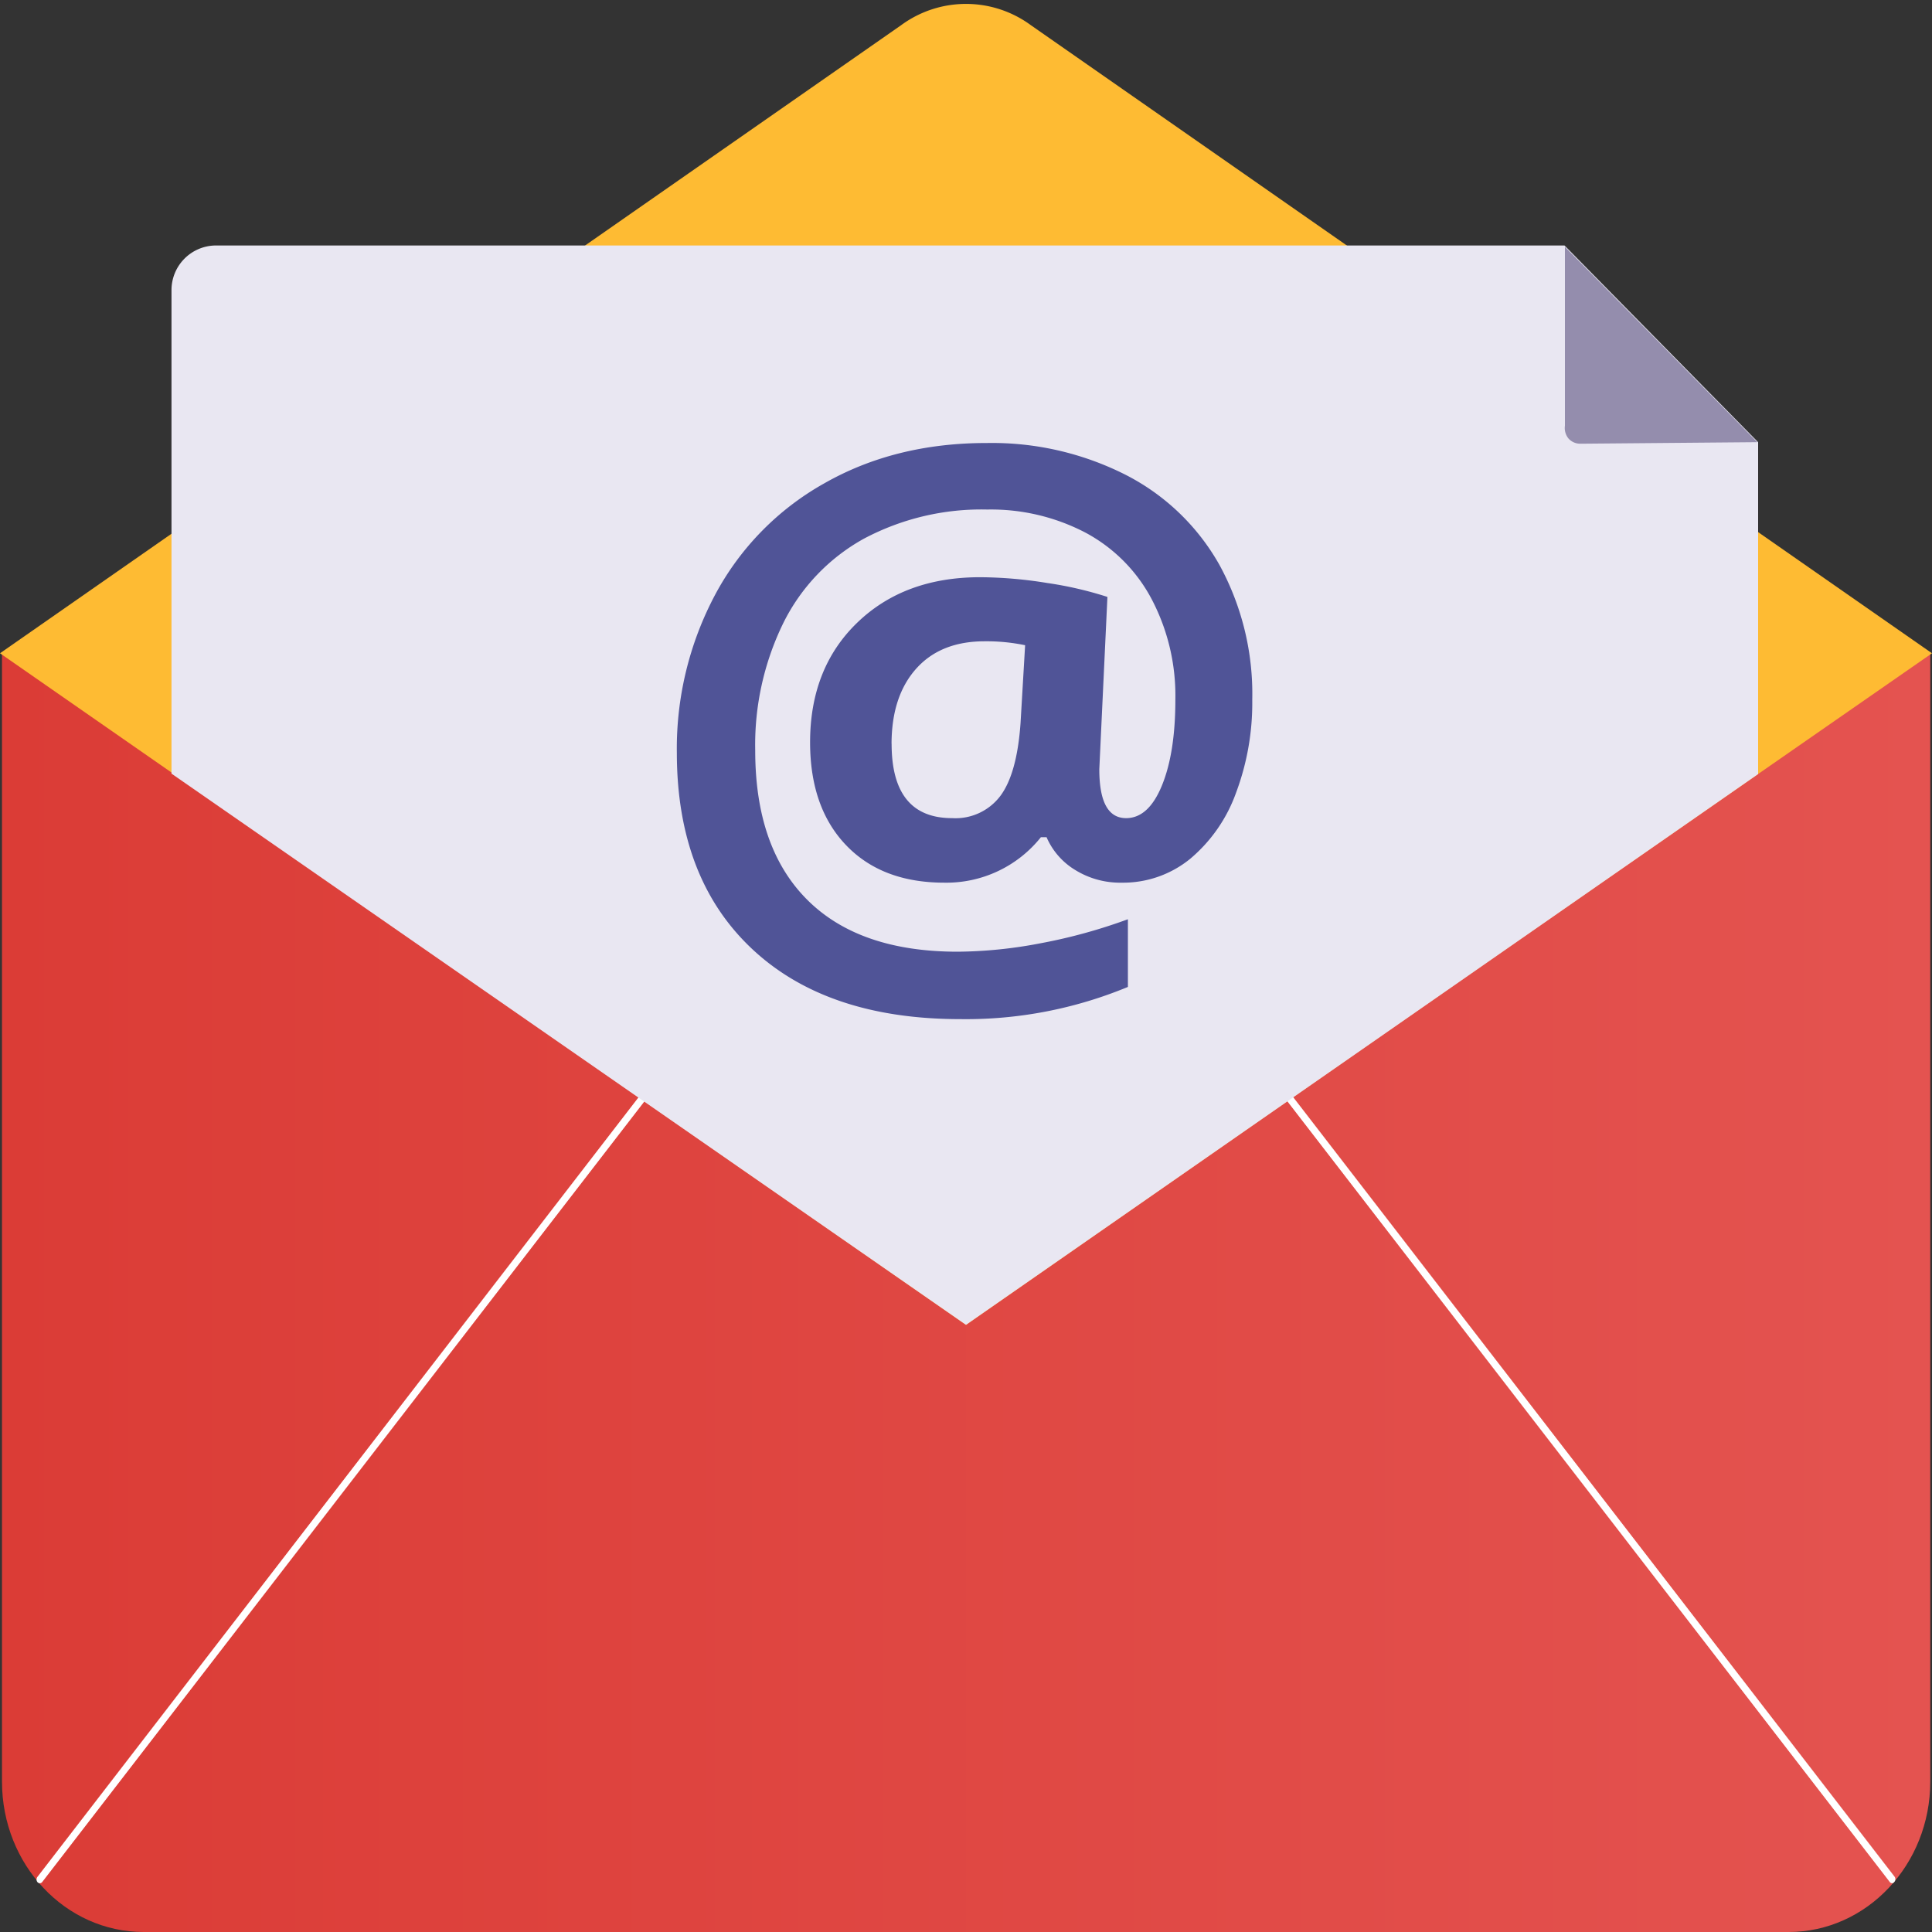
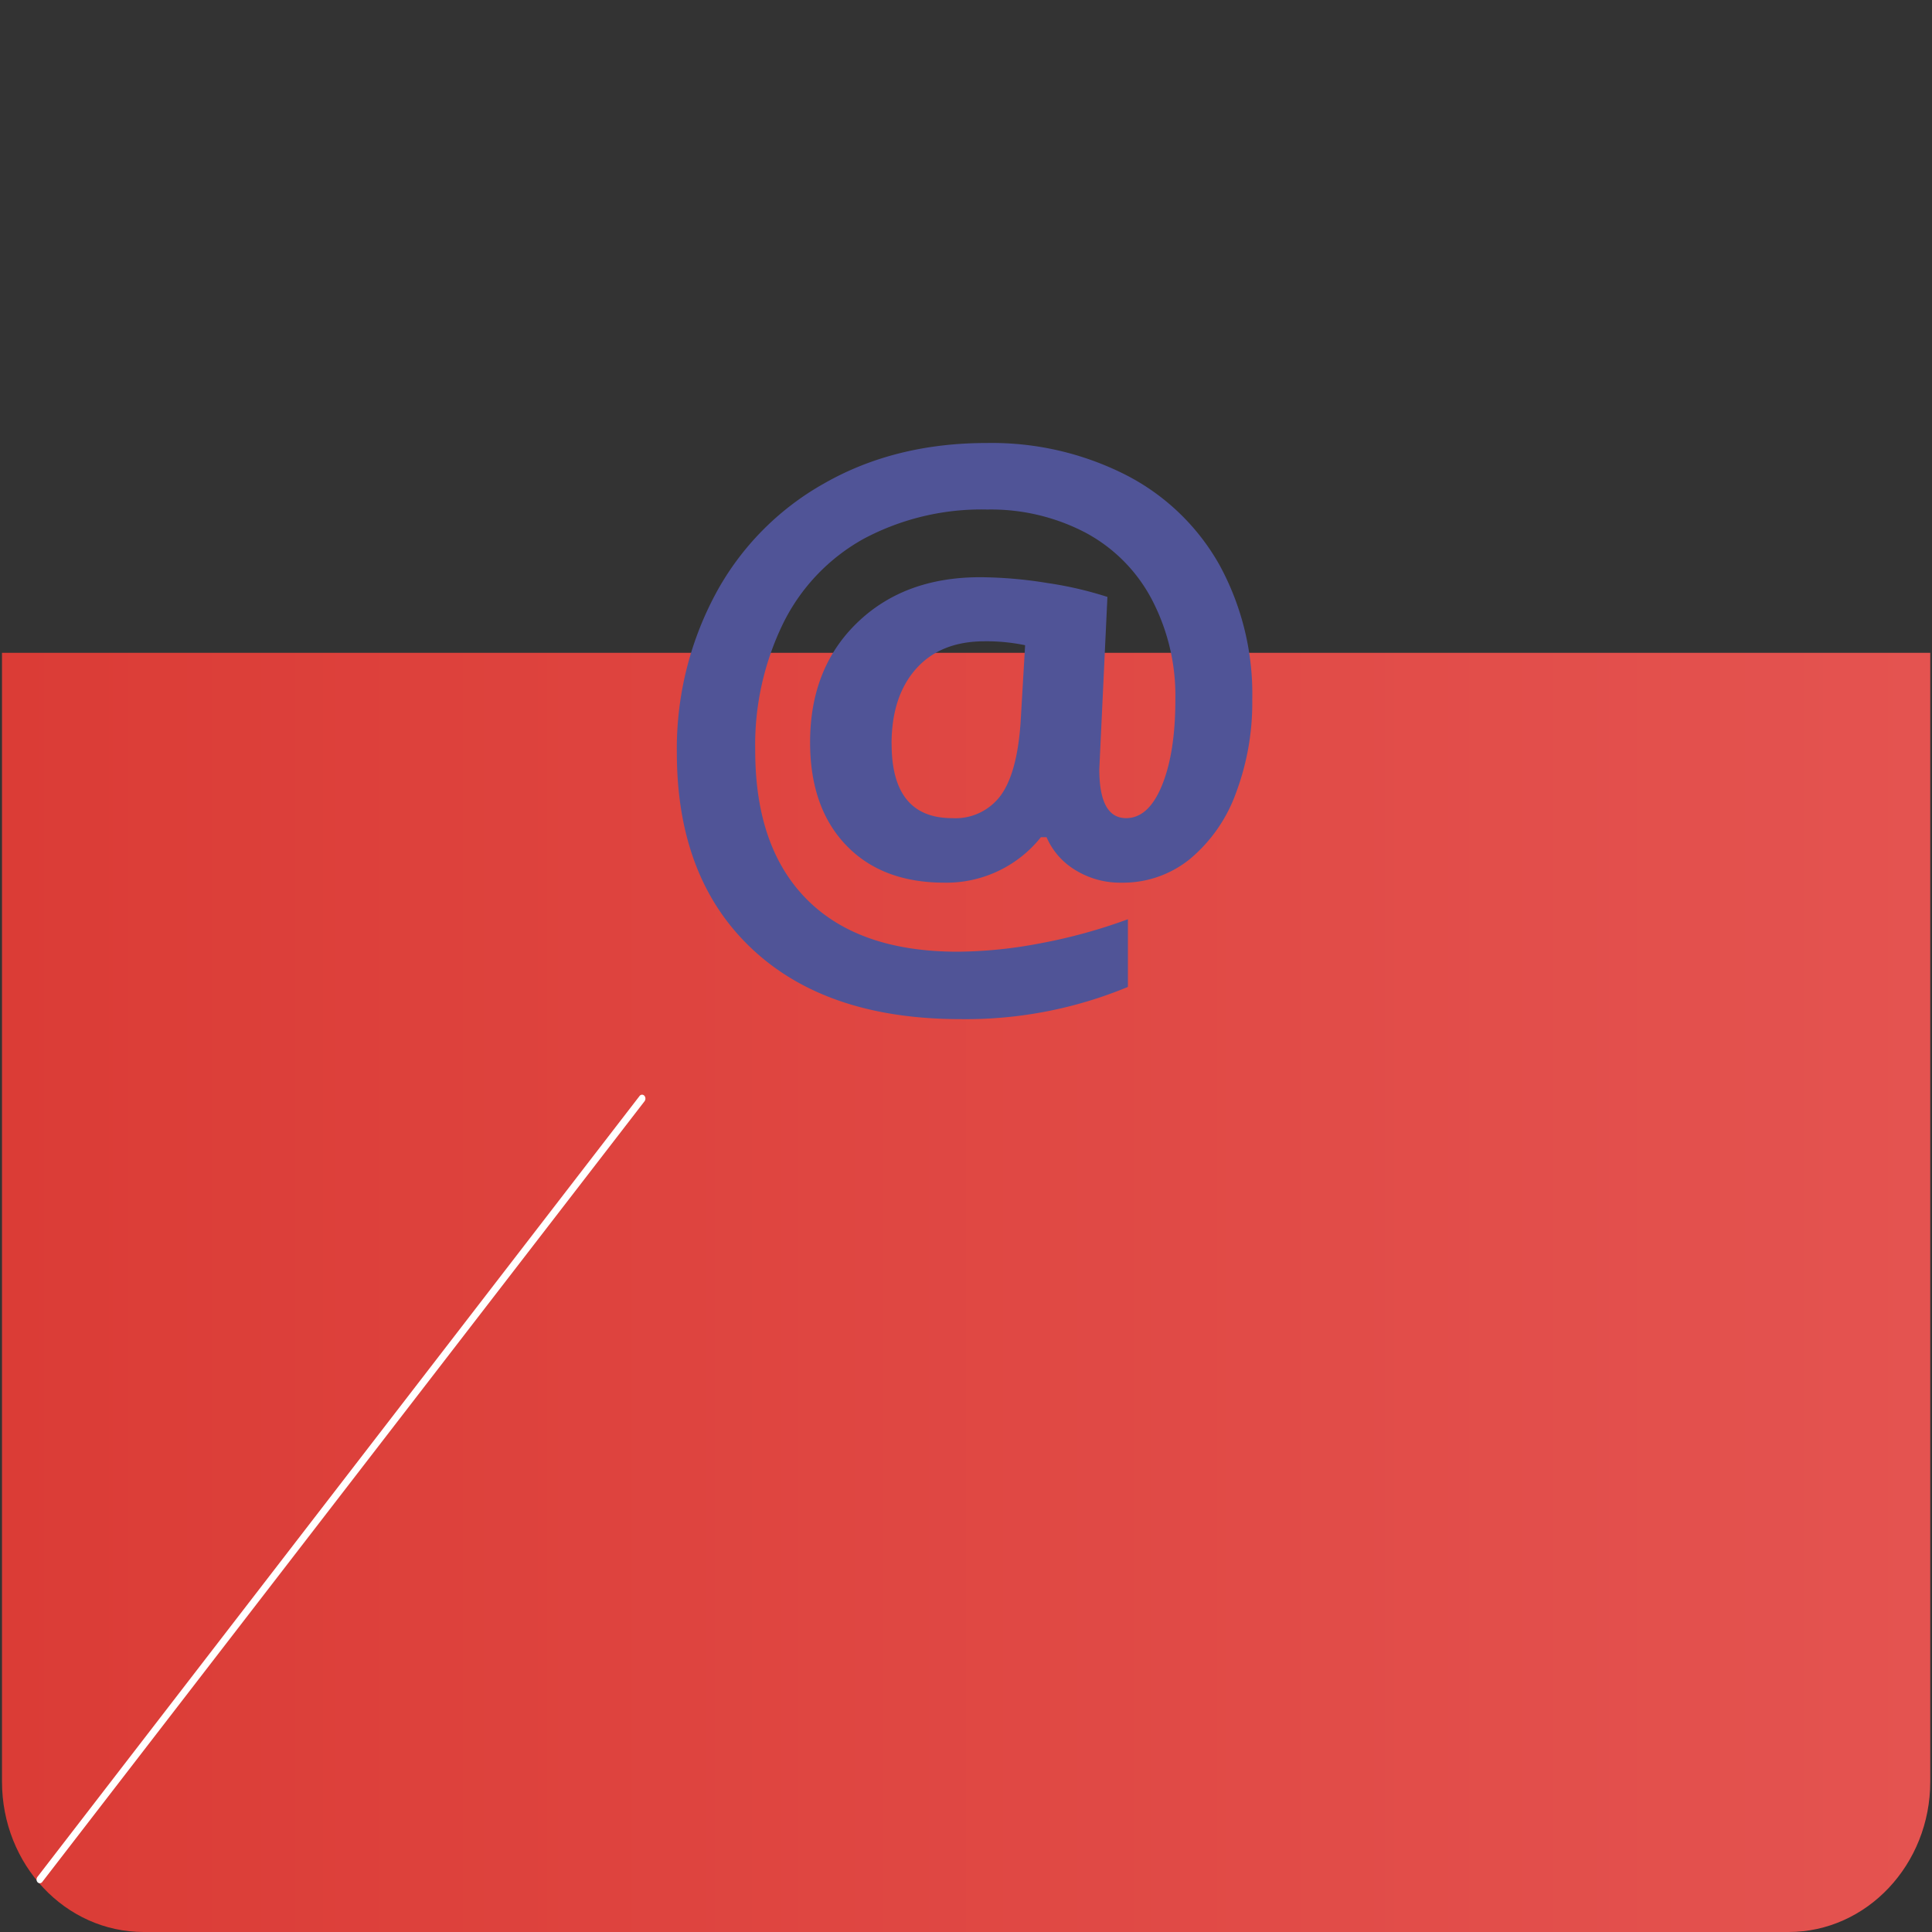
<svg xmlns="http://www.w3.org/2000/svg" viewBox="0 0 300 300">
  <rect x="0" y="0" width="300" height="300" fill="#333333" stroke="none" />
  <defs>
    <style>.cls-1{fill:none;}.cls-2{isolation:isolate;}.cls-3{fill:url(#linear-gradient);}.cls-4{fill:#febb33;}.cls-5{mix-blend-mode:soft-light;}.cls-6{fill:#fff;}.cls-7{clip-path:url(#clip-path);}.cls-8{fill:#e9e7f2;}.cls-9{fill:#948dad;}.cls-10{fill:#505497;}</style>
    <linearGradient id="linear-gradient" x1="0.31" y1="200.68" x2="299.69" y2="200.68" gradientUnits="userSpaceOnUse">
      <stop offset="0" stop-color="#db3c36" />
      <stop offset="1" stop-color="#e45350" />
    </linearGradient>
    <clipPath id="clip-path">
      <polygon class="cls-1" points="12.55 110.36 150 205.72 279.61 115.6 279.61 6.79 23.34 6.79 12.55 110.36" />
    </clipPath>
  </defs>
  <g class="cls-2">
    <g id="Layer_2" data-name="Layer 2">
      <path class="cls-3" d="M.31,101.37V276.65c0,12.89,9.83,23.35,22,23.35H277.73c12.13,0,22-10.46,22-23.35V101.37Z" />
-       <path class="cls-4" d="M225,49.18,160.07,3.91a17,17,0,0,0-20.14,0L75,49.17,0,101.44l75,52.14,75,52.14,75-52.2,75-52.08Z" />
      <g class="cls-5">
        <path class="cls-6" d="M6.18,292.43a.5.5,0,0,1-.35-.16.66.66,0,0,1,0-.85L99.33,170.16a.48.48,0,0,1,.74,0,.69.69,0,0,1,0,.86L6.57,292.22A.49.49,0,0,1,6.18,292.43Z" />
-         <path class="cls-6" d="M293.82,292.43a.49.49,0,0,1-.39-.21L199.89,171a.69.69,0,0,1,0-.86.48.48,0,0,1,.74,0l93.55,121.26a.66.66,0,0,1-.05.85A.5.5,0,0,1,293.82,292.43Z" />
      </g>
      <g class="cls-7">
-         <path class="cls-8" d="M242.94,38.12H33.38A6.93,6.93,0,0,0,26.63,45V215.08H273V68.66Z" />
-         <path class="cls-9" d="M272.88,68.66l-27.5.24a2.44,2.44,0,0,1-1.81-.79,2.57,2.57,0,0,1-.57-2V38.33Z" />
        <path class="cls-10" d="M194.45,108.66a39.77,39.77,0,0,1-2.51,14.42,23.92,23.92,0,0,1-7.11,10.26,16.47,16.47,0,0,1-10.67,3.72,13.24,13.24,0,0,1-7.17-1.95,11.1,11.1,0,0,1-4.48-5.11h-.88a18.77,18.77,0,0,1-15,7.06q-9.69,0-15.26-5.83t-5.58-15.95q0-11.53,7.33-18.6t19.14-7.05a66.52,66.52,0,0,1,10.37.9,57.08,57.08,0,0,1,9.33,2.16l-1.26,26.75c0,5.07,1.38,7.6,4.16,7.6q3.5,0,5.58-5.11t2.07-13.38A32.17,32.17,0,0,0,178.81,93,24.87,24.87,0,0,0,168.5,82.68a31.68,31.68,0,0,0-15.18-3.56,38.89,38.89,0,0,0-19.2,4.54,30.35,30.35,0,0,0-12.5,13.11,43.05,43.05,0,0,0-4.35,19.77q0,15.1,8.07,23.17t23.38,8.07a70.24,70.24,0,0,0,12.75-1.29,83.71,83.71,0,0,0,13.67-3.75v10.51a65.69,65.69,0,0,1-26,5q-20.79,0-32.41-10.95t-11.63-30.41a50.83,50.83,0,0,1,5.94-24.53A43.06,43.06,0,0,1,128,75.05q11-6.27,25.25-6.26a45.94,45.94,0,0,1,21.5,4.92,34.91,34.91,0,0,1,14.6,14A41.78,41.78,0,0,1,194.45,108.66Zm-56,6.84q0,11.55,9.41,11.54a8.72,8.72,0,0,0,7.49-3.47q2.57-3.46,3.12-11.3l.71-12.08a29.37,29.37,0,0,0-6.29-.61q-6.84,0-10.64,4.27T138.44,115.5Z" />
      </g>
    </g>
  </g>
</svg>